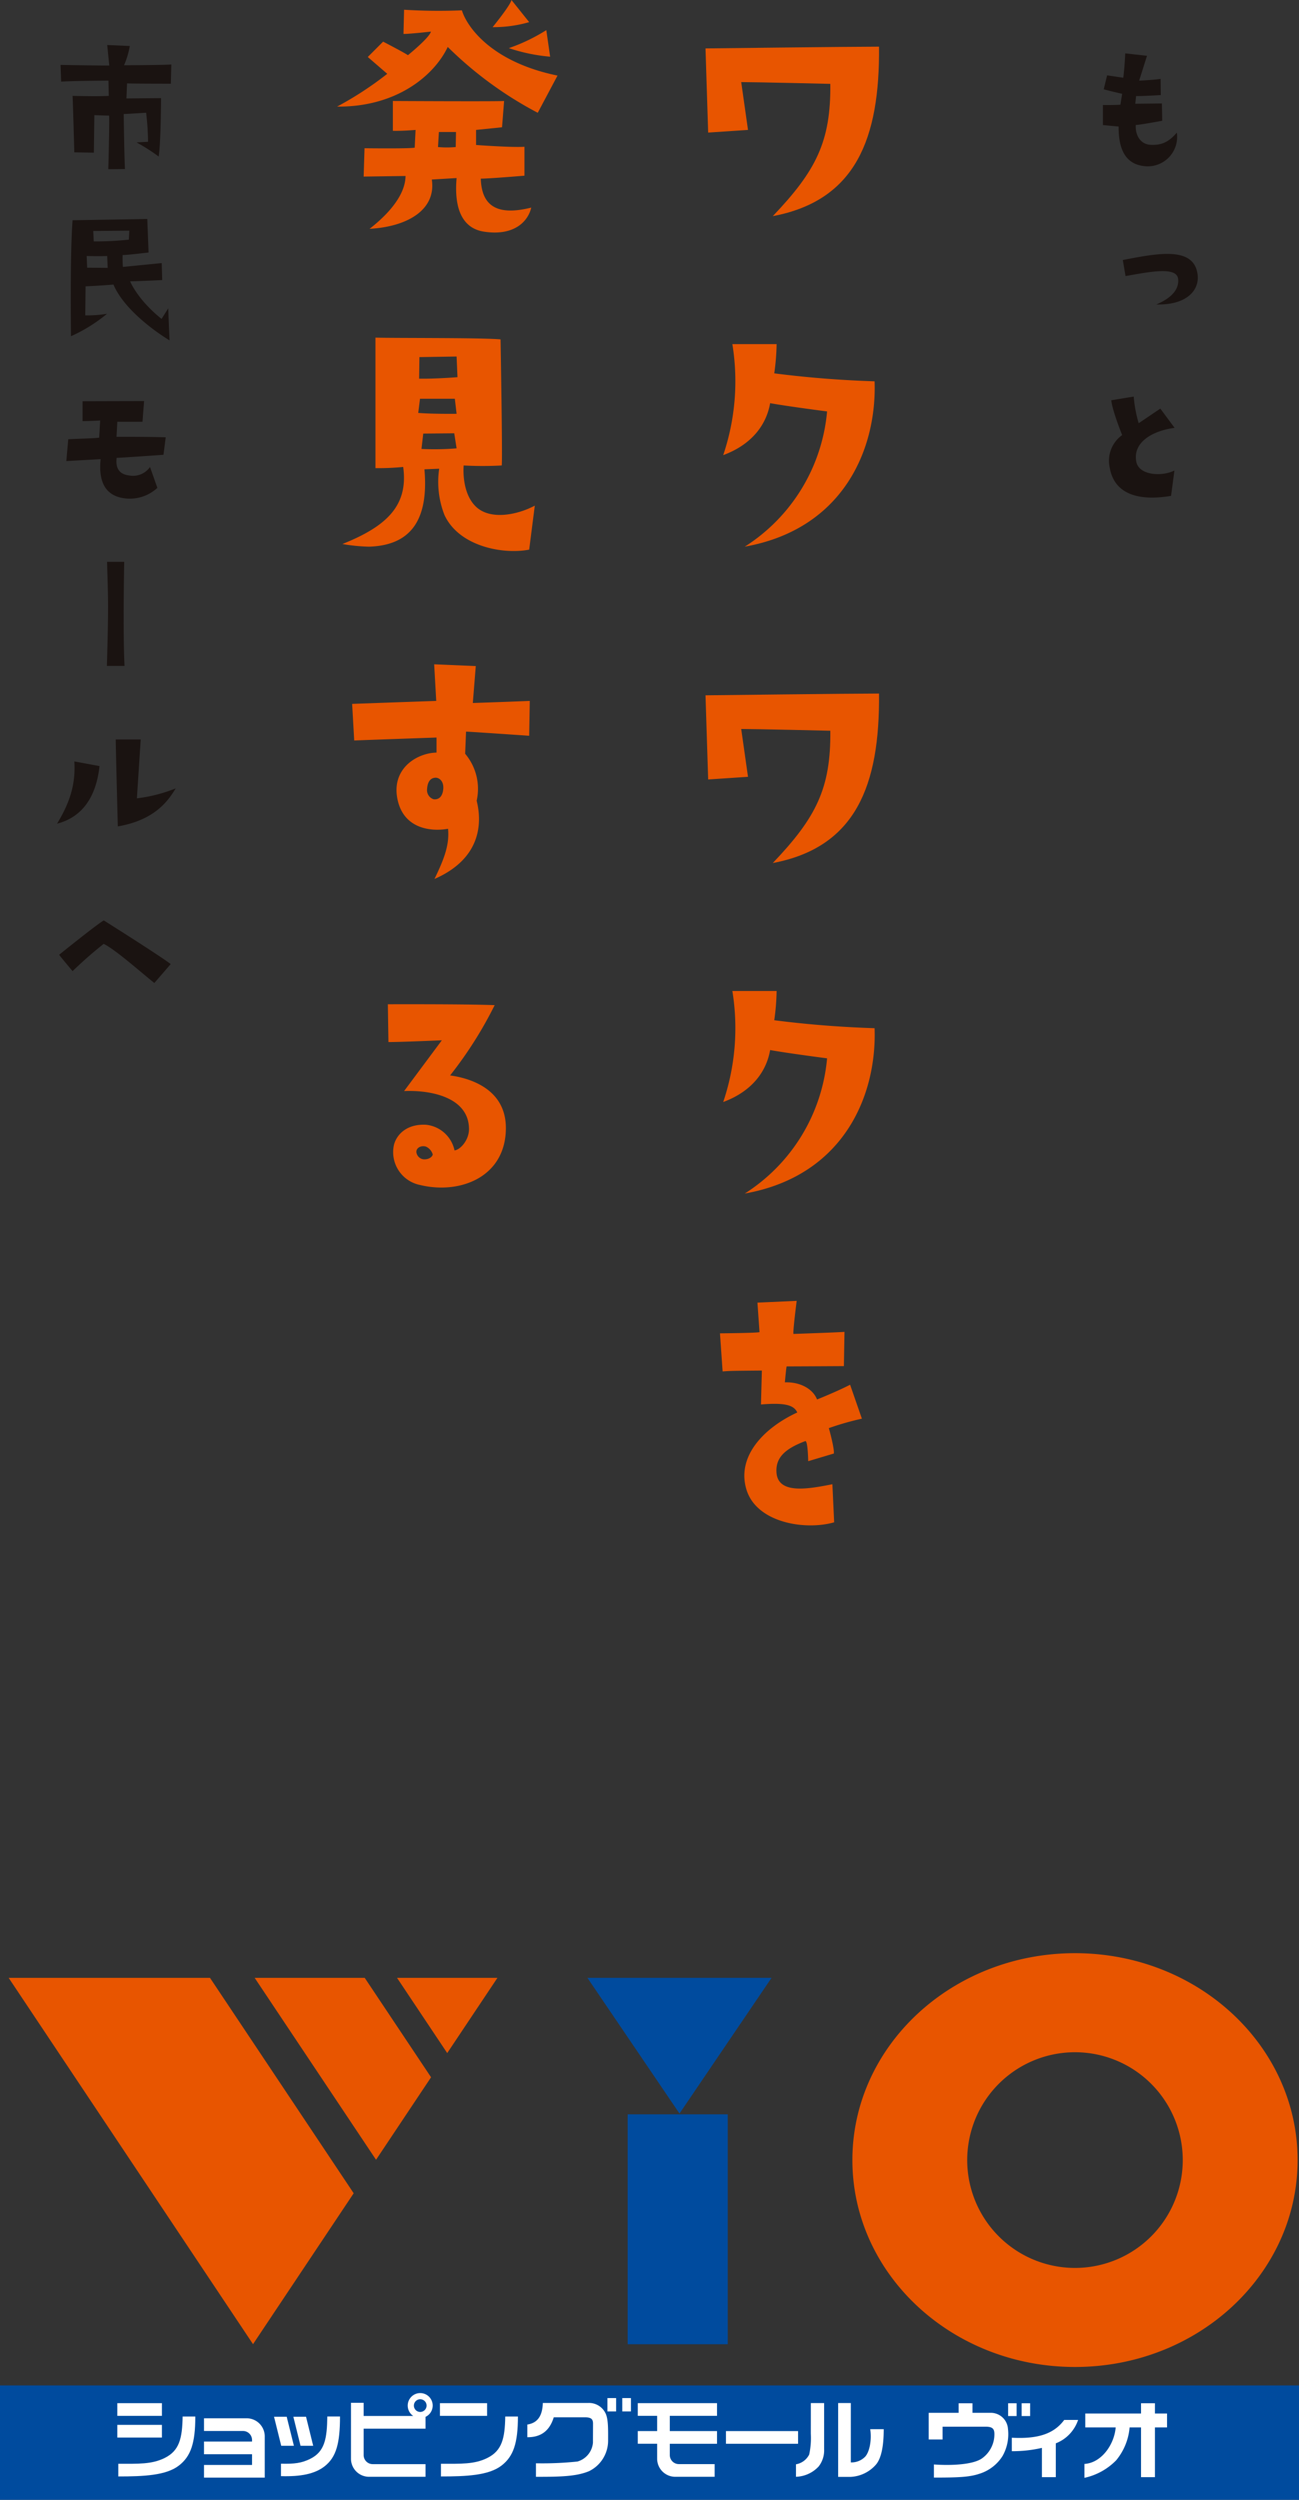
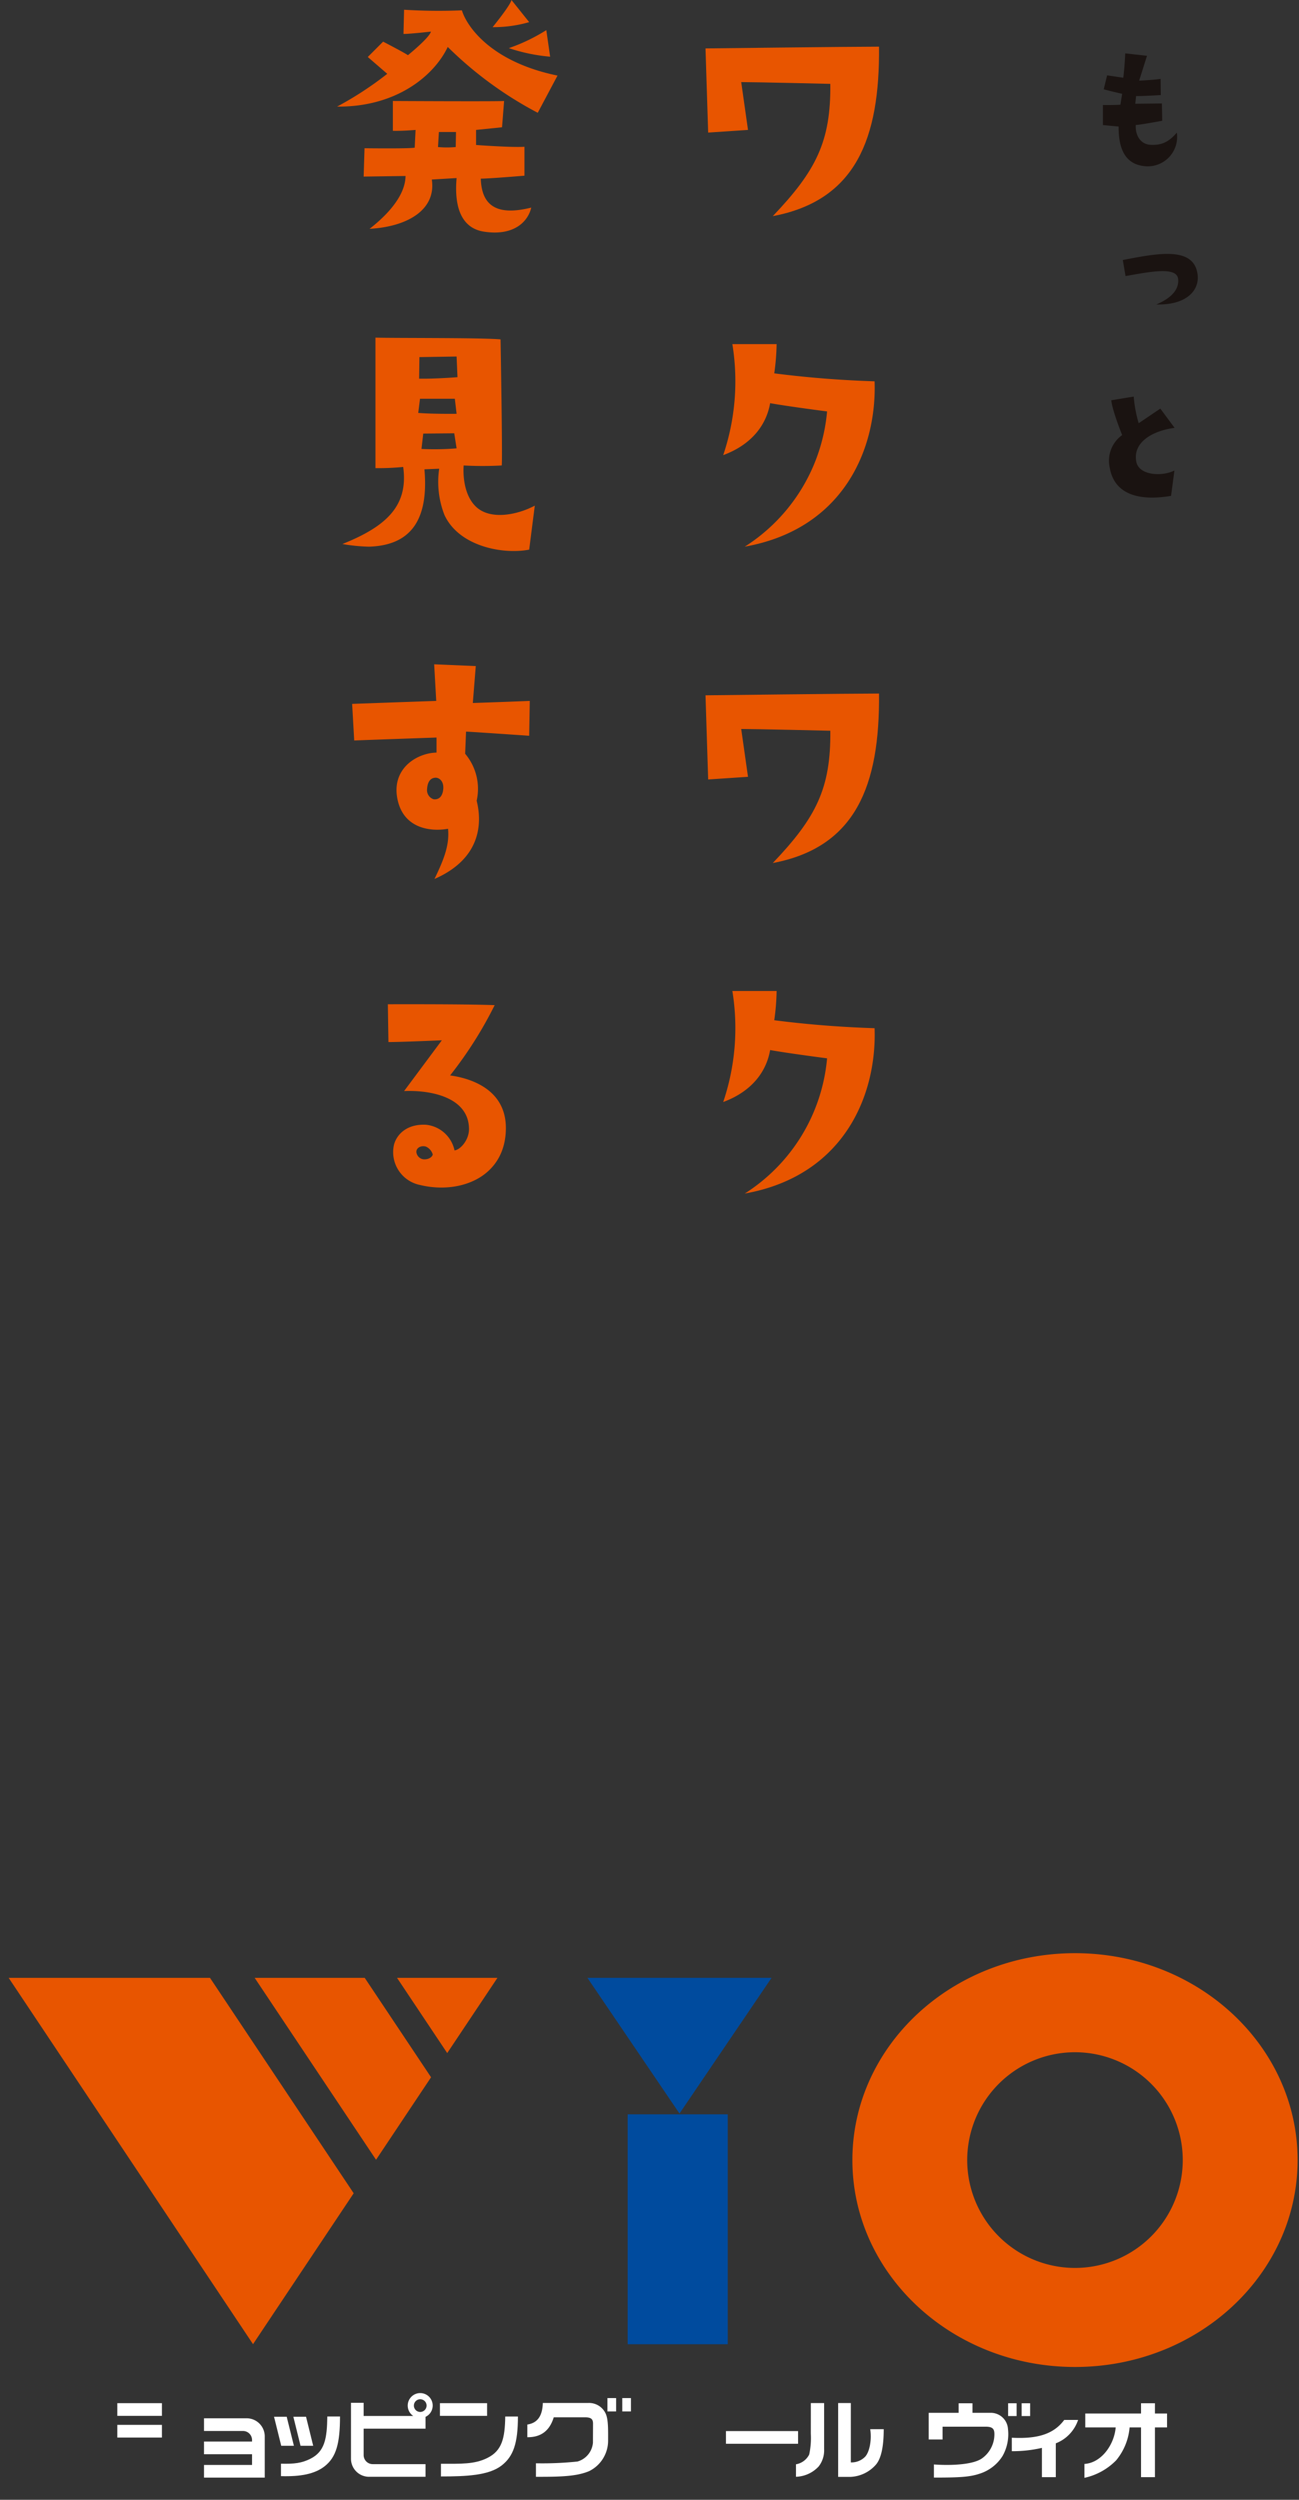
<svg xmlns="http://www.w3.org/2000/svg" width="264.137" height="507.945" viewBox="0 0 264.137 507.945">
  <rect x="0" y="0" width="264.137" height="507.945" fill="#333333" stroke="none" />
  <g id="concept_img" transform="translate(-667.931 -206.127)">
-     <path id="パス_3298" data-name="パス 3298" d="M0,0H264.137V23.233H0Z" transform="translate(667.931 690.839)" fill="#004b9e" />
    <path id="パス_3301" data-name="パス 3301" d="M0,0H20.349V46.715H0Z" transform="translate(795.56 635.749)" fill="#004b9e" />
    <path id="パス_54" data-name="パス 54" d="M780.762,482.013l49.689,74.437,20.469-30.663L821.7,482.013Z" transform="translate(-111.071 126.002)" fill="#e85500" />
    <path id="パス_55" data-name="パス 55" d="M807.317,482.013,832,518.981l11.188-16.764-13.488-20.2Z" transform="translate(-87.605 126.002)" fill="#e85500" />
    <path id="パス_52" data-name="パス 52" d="M832.889,497.3,843.1,482.014H822.683Z" transform="translate(-74.021 126.003)" fill="#e85500" />
    <path id="パス_47" data-name="パス 47" d="M861.958,509.589l18.719-27.575H843.235Z" transform="translate(-55.859 126.002)" fill="#004b9e" />
    <path id="パス_42" data-name="パス 42" d="M917.1,479.352c-25,0-45.266,18.823-45.266,42.041S892.1,563.436,917.1,563.436s45.264-18.819,45.264-42.043S942.1,479.352,917.1,479.352m0,63.957a21.914,21.914,0,1,1,21.91-21.916,21.915,21.915,0,0,1-21.91,21.916" transform="translate(-30.579 123.651)" fill="#e85500" />
    <path id="パス_43" data-name="パス 43" d="M911.216,529.986V527.9H908.39v2.084H897.053v2.824h6.183c-.288,3.524-2.922,7.217-6.352,7.418v2.826a12.8,12.8,0,0,0,6.45-3.564,12.045,12.045,0,0,0,2.731-6.68h2.325v10.11h2.826v-10.11h2.464v-2.824Z" transform="translate(-8.443 166.559)" fill="#fff" />
    <path id="パス_44" data-name="パス 44" d="M889.044,533.312v2.739a26.5,26.5,0,0,0,6.122-.674v5.953h2.822v-6.874a7.737,7.737,0,0,0,4.534-4.756H899.7c-2.119,2.856-5.39,3.894-10.657,3.613" transform="translate(-15.372 168.147)" fill="#fff" />
    <path id="パス_3299" data-name="パス 3299" d="M0,0H1.726V2.6H0Z" transform="translate(872.922 694.458)" fill="#fff" />
    <path id="パス_3300" data-name="パス 3300" d="M0,0H1.727V2.6H0Z" transform="translate(875.67 694.458)" fill="#fff" />
    <path id="パス_45" data-name="パス 45" d="M892.507,529.843h-3.534V527.9h-2.818v1.94h-6.083v5.42h2.82v-2.6h9c1.147.06,1.516.45,1.539,1.4a6.006,6.006,0,0,1-2.6,5.092c-1.78,1.189-5.987,1.449-9.7,1.181V543c4.909,0,7.2-.094,9.206-.761a8.56,8.56,0,0,0,4.76-3.636,9.023,9.023,0,0,0,1.093-5.5,3.5,3.5,0,0,0-3.681-3.259" transform="translate(-23.3 166.56)" fill="#fff" />
    <path id="パス_3306" data-name="パス 3306" d="M0,0H9.069V2.579H0Z" transform="translate(691.785 694.44)" fill="#fff" />
    <path id="パス_57" data-name="パス 57" d="M813.445,535.256l-1.463-5.9h-2.575l1.462,5.9Z" transform="translate(-85.753 167.843)" fill="#fff" />
    <path id="パス_58" data-name="パス 58" d="M815.528,535.256l-1.456-5.9h-2.579l1.462,5.9Z" transform="translate(-83.912 167.843)" fill="#fff" />
    <path id="パス_60" data-name="パス 60" d="M810.533,529.523h-8.684V532.1h7.94a1.837,1.837,0,0,1,1.829,1.833v.317h-9.769v2.575h9.769V539h-9.769v2.575H814.2v-8.391a3.678,3.678,0,0,0-3.666-3.664" transform="translate(-92.436 167.992)" fill="#fff" />
    <path id="パス_3307" data-name="パス 3307" d="M0,0H9.069V2.577H0Z" transform="translate(691.785 698.848)" fill="#fff" />
-     <path id="パス_61" data-name="パス 61" d="M802.036,537.753c-2.641,1.315-5.391,1.179-9.438,1.179v2.577c5.164,0,9.758-.2,12.354-2.238,2.362-1.842,3.306-4.481,3.306-9.941h-2.579c-.072,4.442-.665,6.947-3.643,8.422" transform="translate(-100.611 167.821)" fill="#fff" />
    <path id="パス_3305" data-name="パス 3305" d="M0,0H9.589V2.579H0Z" transform="translate(757.387 694.44)" fill="#fff" />
    <path id="パス_3302" data-name="パス 3302" d="M0,0H14.662V2.575H0Z" transform="translate(815.547 700.114)" fill="#fff" />
-     <path id="パス_48" data-name="パス 48" d="M848.67,530.466h3.939v3.1H848.67v2.575h3.939v3.048a3.677,3.677,0,0,0,3.668,3.664H864.3v-2.575h-7.279a1.842,1.842,0,0,1-1.839-1.835v-2.3h9.6v-2.575h-9.6v-3.1h9.6v-2.579H848.67Z" transform="translate(-51.054 166.545)" fill="#fff" />
    <path id="パス_53" data-name="パス 53" d="M836.863,537.753c-2.641,1.315-5.393,1.179-9.438,1.179v2.577c5.169,0,9.752-.2,12.352-2.238,2.364-1.842,3.3-4.481,3.3-9.941H840.5c-.07,4.442-.661,6.947-3.639,8.422" transform="translate(-69.832 167.821)" fill="#fff" />
    <path id="パス_59" data-name="パス 59" d="M816.114,537.93c-1.758.87-3.227,1.057-5.958.987v2.53c4.05.124,6.91-.461,8.875-2,2.36-1.846,3.131-4.659,3.131-10.118h-2.579c-.068,4.442-.486,7.119-3.468,8.6" transform="translate(-85.094 167.82)" fill="#fff" />
    <path id="パス_56" data-name="パス 56" d="M831.786,526.8a2.542,2.542,0,0,0-1.409,4.653h-10.09v-2.675h-2.573v11.367a3.672,3.672,0,0,0,3.666,3.664h11.491V541.24H822.12a1.845,1.845,0,0,1-1.833-1.837v-5.371h12.584v-2.4a2.535,2.535,0,0,0-1.085-4.83m0,3.833a1.291,1.291,0,1,1,1.3-1.294,1.3,1.3,0,0,1-1.3,1.294" transform="translate(-78.414 165.589)" fill="#fff" />
    <path id="パス_51" data-name="パス 51" d="M849.164,527.868H839.9c-.081,2.407-.893,4.035-3.152,4.384v2.577c2.811.023,4.54-1.339,5.373-4.044h6.333c1.323,0,1.652.4,1.652,1.294s-.015,2.558-.015,3.856a4.363,4.363,0,0,1-3.133,3.832,68.321,68.321,0,0,1-8.458.36v2.747c4.785,0,8.183-.042,10.83-1.159a6.906,6.906,0,0,0,3.843-6.164c0-2.065.06-4.193-.448-5.414a3.716,3.716,0,0,0-3.56-2.268" transform="translate(-61.59 166.529)" fill="#fff" />
    <path id="パス_3303" data-name="パス 3303" d="M0,0H1.765V2.713H0Z" transform="translate(791.447 693.404)" fill="#fff" />
    <path id="パス_3304" data-name="パス 3304" d="M0,0H1.763V2.713H0Z" transform="translate(794.464 693.404)" fill="#fff" />
    <path id="パス_49" data-name="パス 49" d="M868.764,534.107a15.872,15.872,0,0,1-.33,4.229,3.689,3.689,0,0,1-2.688,1.982v2.536a6.563,6.563,0,0,0,4.623-2.106,5.317,5.317,0,0,0,1.1-3.479v-9.387h-2.7Z" transform="translate(-35.962 166.541)" fill="#fff" />
    <path id="パス_50" data-name="パス 50" d="M875.82,538.75a3.883,3.883,0,0,1-2.944,1.191V527.877H870.3v15h2.575a7.281,7.281,0,0,0,5.084-2.46c.949-1.091,1.607-3.244,1.607-7.226H876.82c.324,2.046-.079,4.491-1,5.561" transform="translate(-31.94 166.537)" fill="#fff" />
    <path id="パス_46" data-name="パス 46" d="M902.433,284.861l.358-2.215s-1.825-.392-3.749-.914l.686-2.835,3.293.488s.292-2.313.39-4.954c0,0,3.781.424,4.432.49l-1.6,5.052s2.965-.13,4.367-.36l.032,3.293s-3.845.228-5.018.2l-.164,1.564s3.1-.032,5.412-.064l.064,3.521s-4.955.912-5.378.848c-.13,1.889.816,3.977,3.1,4.041,2.347.1,3.717-.718,5.248-2.477a5.98,5.98,0,0,1-6.1,6.846c-2.641-.13-5.8-1.369-5.736-8.083L898.88,289v-4.075S901.129,284.959,902.433,284.861Zm3.227,72.509c.49,2.837,5.216,3.1,7.757,1.825l-.684,5.15c-6.552,1.108-11.572-.294-12.484-5.8a6.4,6.4,0,0,1,2.541-6.552s-1.987-4.888-2.215-7.074l4.563-.75a26.663,26.663,0,0,0,1.012,5.412l4.4-2.967,2.9,3.911C909.181,351.08,904.91,353.329,905.66,357.37Zm8.507-37.135c-.326-2.543-5.834-1.4-10.691-.554l-.554-3.259c7.236-1.4,14.569-2.837,15.221,3.063.326,3.129-2.281,6.128-8.409,5.966C913.059,324.049,914.395,322.224,914.167,320.235Z" transform="translate(-6.68 -57.46)" fill="#1a1311" />
-     <path id="パス_62" data-name="パス 62" d="M785.986,431.751c2.835-4.629,3.781-8.409,3.519-12.648l5.118.946C793.841,427.188,790.419,430.609,785.986,431.751Zm3.161,29.964s-2.281-2.705-2.737-3.325c0,0,8.084-6.52,9.093-6.976,0,0,11.408,7.172,13.594,8.867l-3.325,3.845c-2.705-2.151-7.889-6.78-10.3-7.953A82.887,82.887,0,0,0,789.147,461.714ZM786.7,277.573s7.237.13,9.909.13l-.422-4.173,4.595.2a17.049,17.049,0,0,1-1.174,3.913s8.639-.034,9.617-.164l-.1,3.913s-7.4,0-8.9-.066l-.13,3.063s6-.064,7.041-.064c0,0-.034,9.191-.49,11.864a36.311,36.311,0,0,0-4.5-2.867l2.347-.132a54.5,54.5,0,0,0-.392-5.9s-4.041.262-4.562.262c0,0,.13,9.323.26,11.18l-3.389.032s.26-9.583.162-10.886c0,0-1.563-.032-3-.1l-.1,7.627-3.977-.066s-.292-10.952-.358-11.472c3.585.064,4.954.1,7.368,0l-.066-3.1s-6.944.032-9.617.2Zm21.383,75.671-.456,3.553s-8.8.62-9.519.62c-.292,2.413.815,3.391,2.609,3.587a4.206,4.206,0,0,0,4.172-1.729l1.5,4.239a8.253,8.253,0,0,1-6.456,2.151c-3.715-.392-5.606-2.835-5.084-7.985l-6.976.39.392-4.433c3.227-.164,5.052-.164,6.29-.326l.2-3.489s-1.4.1-3.585.132v-4.043s10.235-.032,12.516-.032l-.326,4.2s-2.965.032-5.116,0l-.164,3.063S804.24,353.113,808.085,353.243Zm.522-26.215s.1,3.325.262,6.52c0,0-8.8-5.182-11.41-11.344,0,0-2.639.23-5.67.36l-.066,5.9a24.426,24.426,0,0,0,4.432-.326,31.837,31.837,0,0,1-7.333,4.563s-.228-16.395.326-23.566c12.288-.2,12.386-.2,15.189-.262l.262,6.814s-4.271.522-5.281.522c0,0-.034,1.5.064,2.411l7.889-.782.1,3.455s-4.207.2-6.52.26c0,0,1.467,3.685,6.388,7.628Zm-12.322-8.213-.1-2.413c-1.631.066-4.173,0-4.173,0l.1,2.381C794.231,318.783,796.285,318.815,796.285,318.815Zm4.3-5.738.1-1.826-7.334.066.1,2.119A63.285,63.285,0,0,0,800.589,313.077ZM796.123,399.7c.358-12.582.26-13.072.032-21.155h3.489s-.294,14.145.064,21.155Zm6.1,26.9a30.979,30.979,0,0,0,7.887-2.021c-1.7,2.869-4.563,6.488-11.766,7.725,0,0-.424-16.2-.424-17.666H803Z" transform="translate(-106.456 -58.256)" fill="#1a1311" />
-     <path id="パス_3308" data-name="パス 3308" d="M41.76-28.32c-2.52,1.32-6.72,3-6.72,3-.78-2.04-3.3-3.6-6.54-3.48.06-.72.3-3.24.36-3.24,1.92,0,11.64-.06,11.64-.06l.12-6.96c-1.44.12-10.38.42-10.38.42-.12-.66.66-6.72.66-6.72L22.92-45l.42,6c-.78.18-8.04.24-8.04.24l.54,7.74c1.68-.12,1.68-.12,7.98-.18l-.18,6.9c5.46-.48,6.78.36,7.38,1.62C24.24-19.56,18.6-13.74,20.7-6.96,22.8-.24,32.64,1.32,38.52-.36L38.16-8.1c-4.86.96-10.8,2.04-11.34-2.1-.36-3.24,1.68-5.1,5.82-6.66.54-.18.6,4.08.6,4.08l5.22-1.56c.12-1.14-1.02-5.16-1.02-5.16a56.359,56.359,0,0,1,6.72-1.92Z" transform="translate(799.028 515.815)" fill="#e85500" />
    <path id="パス_3309" data-name="パス 3309" d="M25.5-30.6c3.66.66,11.58,1.68,11.58,1.68A36.371,36.371,0,0,1,20.34-1.44c20.16-3.6,26.88-19.98,26.4-33.6-5.52-.18-12.48-.6-20.4-1.62a46.924,46.924,0,0,0,.48-5.94h-9a46.9,46.9,0,0,1-1.86,22.56C21.96-22.26,24.78-26.4,25.5-30.6Z" transform="translate(799.028 450.093)" fill="#e85500" />
    <path id="パス_3311" data-name="パス 3311" d="M12.36-36.96c.12,4.02.54,17.1.54,17.1L21-20.4l-1.38-9.72c2.94,0,18.12.36,18.12.36.12,11.7-2.88,17.64-11.7,26.88C42.9-6.06,47.82-18.6,47.64-37.32,42.12-37.32,12.36-36.96,12.36-36.96Z" transform="translate(799.028 384.371)" fill="#e85500" />
    <path id="パス_3313" data-name="パス 3313" d="M25.5-30.6c3.66.66,11.58,1.68,11.58,1.68A36.371,36.371,0,0,1,20.34-1.44c20.16-3.6,26.88-19.98,26.4-33.6-5.52-.18-12.48-.6-20.4-1.62a46.924,46.924,0,0,0,.48-5.94h-9a46.9,46.9,0,0,1-1.86,22.56C21.96-22.26,24.78-26.4,25.5-30.6Z" transform="translate(799.028 318.649)" fill="#e85500" />
    <path id="パス_3315" data-name="パス 3315" d="M12.36-36.96c.12,4.02.54,17.1.54,17.1L21-20.4l-1.38-9.72c2.94,0,18.12.36,18.12.36.12,11.7-2.88,17.64-11.7,26.88C42.9-6.06,47.82-18.6,47.64-37.32,42.12-37.32,12.36-36.96,12.36-36.96Z" transform="translate(799.028 252.927)" fill="#e85500" />
    <path id="パス_3310" data-name="パス 3310" d="M30.84-25.38A81.474,81.474,0,0,0,39.9-39.66c-6.06-.24-21.72-.18-21.72-.18l.12,7.68c2.7,0,10.86-.36,10.86-.36L21.48-22.2c5.58-.24,13.2,1.32,13.2,7.74,0,2.16-1.68,4.14-2.94,4.32a6.619,6.619,0,0,0-5.82-5.22c-3.78-.18-5.88,1.86-6.48,4.02a6.808,6.808,0,0,0,5.28,8.22C32.88-1.14,42.18-4.74,42.18-14.7,42.18-23.4,33.42-25.02,30.84-25.38ZM25.38-8.34A1.684,1.684,0,0,1,24-9.66c-.18-.96.9-1.56,1.92-1.26A2.529,2.529,0,0,1,27.3-9.36C27.36-9.06,26.7-8.22,25.38-8.34Z" transform="translate(728.615 450.029)" fill="#e85500" />
    <path id="パス_3312" data-name="パス 3312" d="M28.08-28.38v3.06c-3.66.06-8.64,2.82-8.1,8.46.78,6.96,6.78,7.68,10.44,7.02.3,3.12-.66,5.88-2.76,10.2,9.48-4.14,9.72-11.34,8.58-15.9a11.017,11.017,0,0,0-2.34-9.54l.18-4.5c.66,0,12.84.84,12.84.84l.12-7.08c-6,.24-11.58.42-11.58.42l.6-7.5-8.46-.36.42,7.44c-5.34.18-17.1.6-17.1.6l.42,7.44C14.22-27.9,28.08-28.38,28.08-28.38Zm1.38,10.32c-.12,1.86-1.08,2.34-1.98,2.22a1.94,1.94,0,0,1-1.32-2.1c.12-1.86,1.02-2.28,1.8-2.28C28.74-20.16,29.52-19.44,29.46-18.06Z" transform="translate(728.615 384.371)" fill="#e85500" />
    <path id="パス_3314" data-name="パス 3314" d="M29.7-7.86C32.7-1.44,41.64.18,46.92-.84l1.14-8.94C44.58-7.92,38.94-6.72,36-9.66s-2.4-8.28-2.4-8.28a71.382,71.382,0,0,0,7.74,0c.18-1.56-.24-25.62-.24-25.62-3.84-.36-21.78-.24-25.44-.36V-17.4a51.052,51.052,0,0,0,5.64-.24C22.38-9.78,17.94-5.58,8.94-1.98a35.988,35.988,0,0,0,5.4.54c7.92-.24,12.24-4.74,11.28-15.72l3-.12A18.416,18.416,0,0,0,29.7-7.86Zm-5.1-32.1,7.56-.12.18,4.2s-4.5.36-7.8.3Zm.12,8.46H31.8l.36,3.06s-5.1.06-7.8-.18Zm.3,10.2.36-3.12,6.3-.06.48,3.06A54.454,54.454,0,0,1,25.02-21.3Z" transform="translate(728.615 318.649)" fill="#e85500" />
    <path id="パス_3316" data-name="パス 3316" d="M22.26-35.58c-.42-.36-5.04-2.76-5.04-2.76L14.1-35.22l3.96,3.42a69.745,69.745,0,0,1-10.2,6.66c12.06.12,19.74-6.3,22.5-12.12a76.809,76.809,0,0,0,18.3,13.38l4.02-7.56C38.94-34.26,34.14-41.64,33.24-44.7a113.984,113.984,0,0,1-11.76-.12l-.12,4.92c1.38,0,5.58-.48,5.58-.48C26.64-39.12,22.26-35.58,22.26-35.58Zm17.22-5.7a26.342,26.342,0,0,0,7.44-1.02l-3.6-4.5C43.02-45.6,39.48-41.28,39.48-41.28Zm10.92.6a36.54,36.54,0,0,1-7.62,3.66,36.339,36.339,0,0,0,8.4,1.74Zm-36.96,24-.18,5.76,8.52-.12C21.72-6.54,17.16-2.4,14.46-.3c8.16-.48,13.56-4.14,12.66-10.02l5.04-.3C31.62-4.44,33.3-.3,37.92.3c5.88.84,8.76-2.04,9.42-4.92C40.86-3,37.26-4.56,37.08-10.5c1.74,0,8.88-.6,8.88-.6v-5.88c-2.52.18-9.84-.36-9.84-.36V-20.4l5.28-.54.42-5.34c-1.92.12-22.62,0-22.62,0v6.06c1.92.06,4.62-.18,4.62-.18l-.18,3.6C22.62-16.56,13.44-16.68,13.44-16.68Zm15.12-3.3h3.48l-.06,3.06a20.207,20.207,0,0,1-3.6,0Z" transform="translate(728.615 252.927)" fill="#e85500" />
  </g>
</svg>